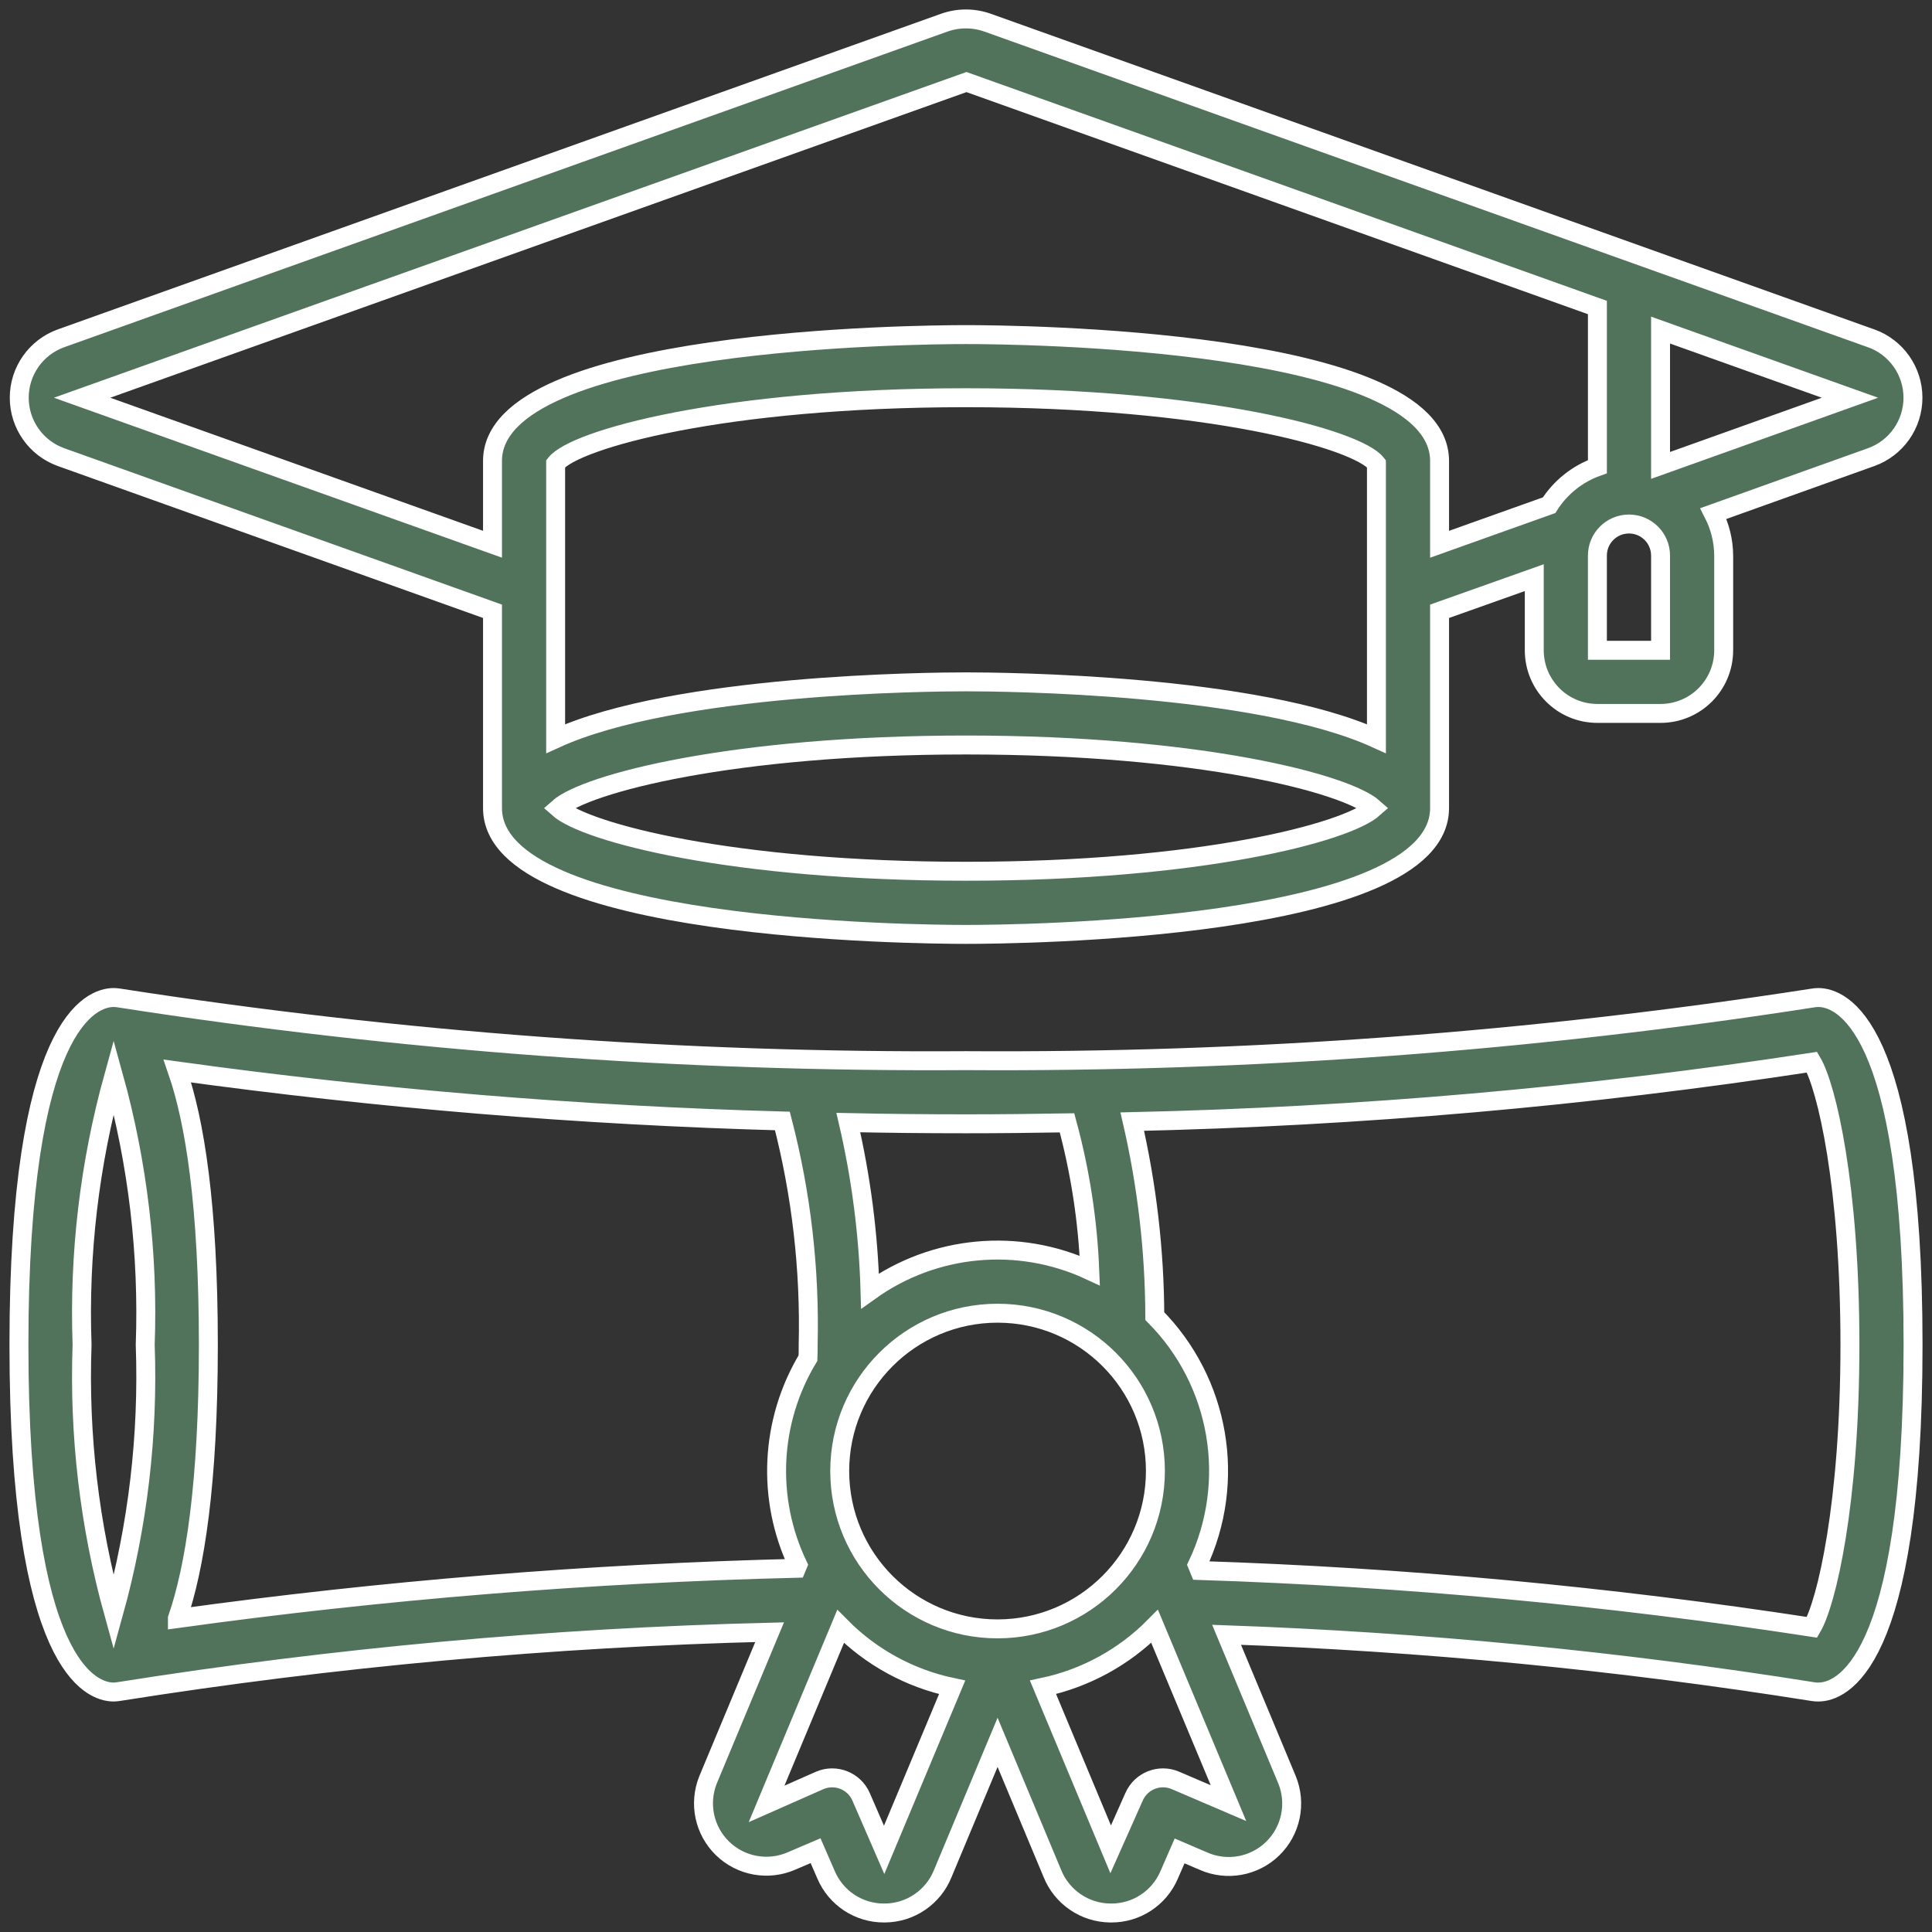
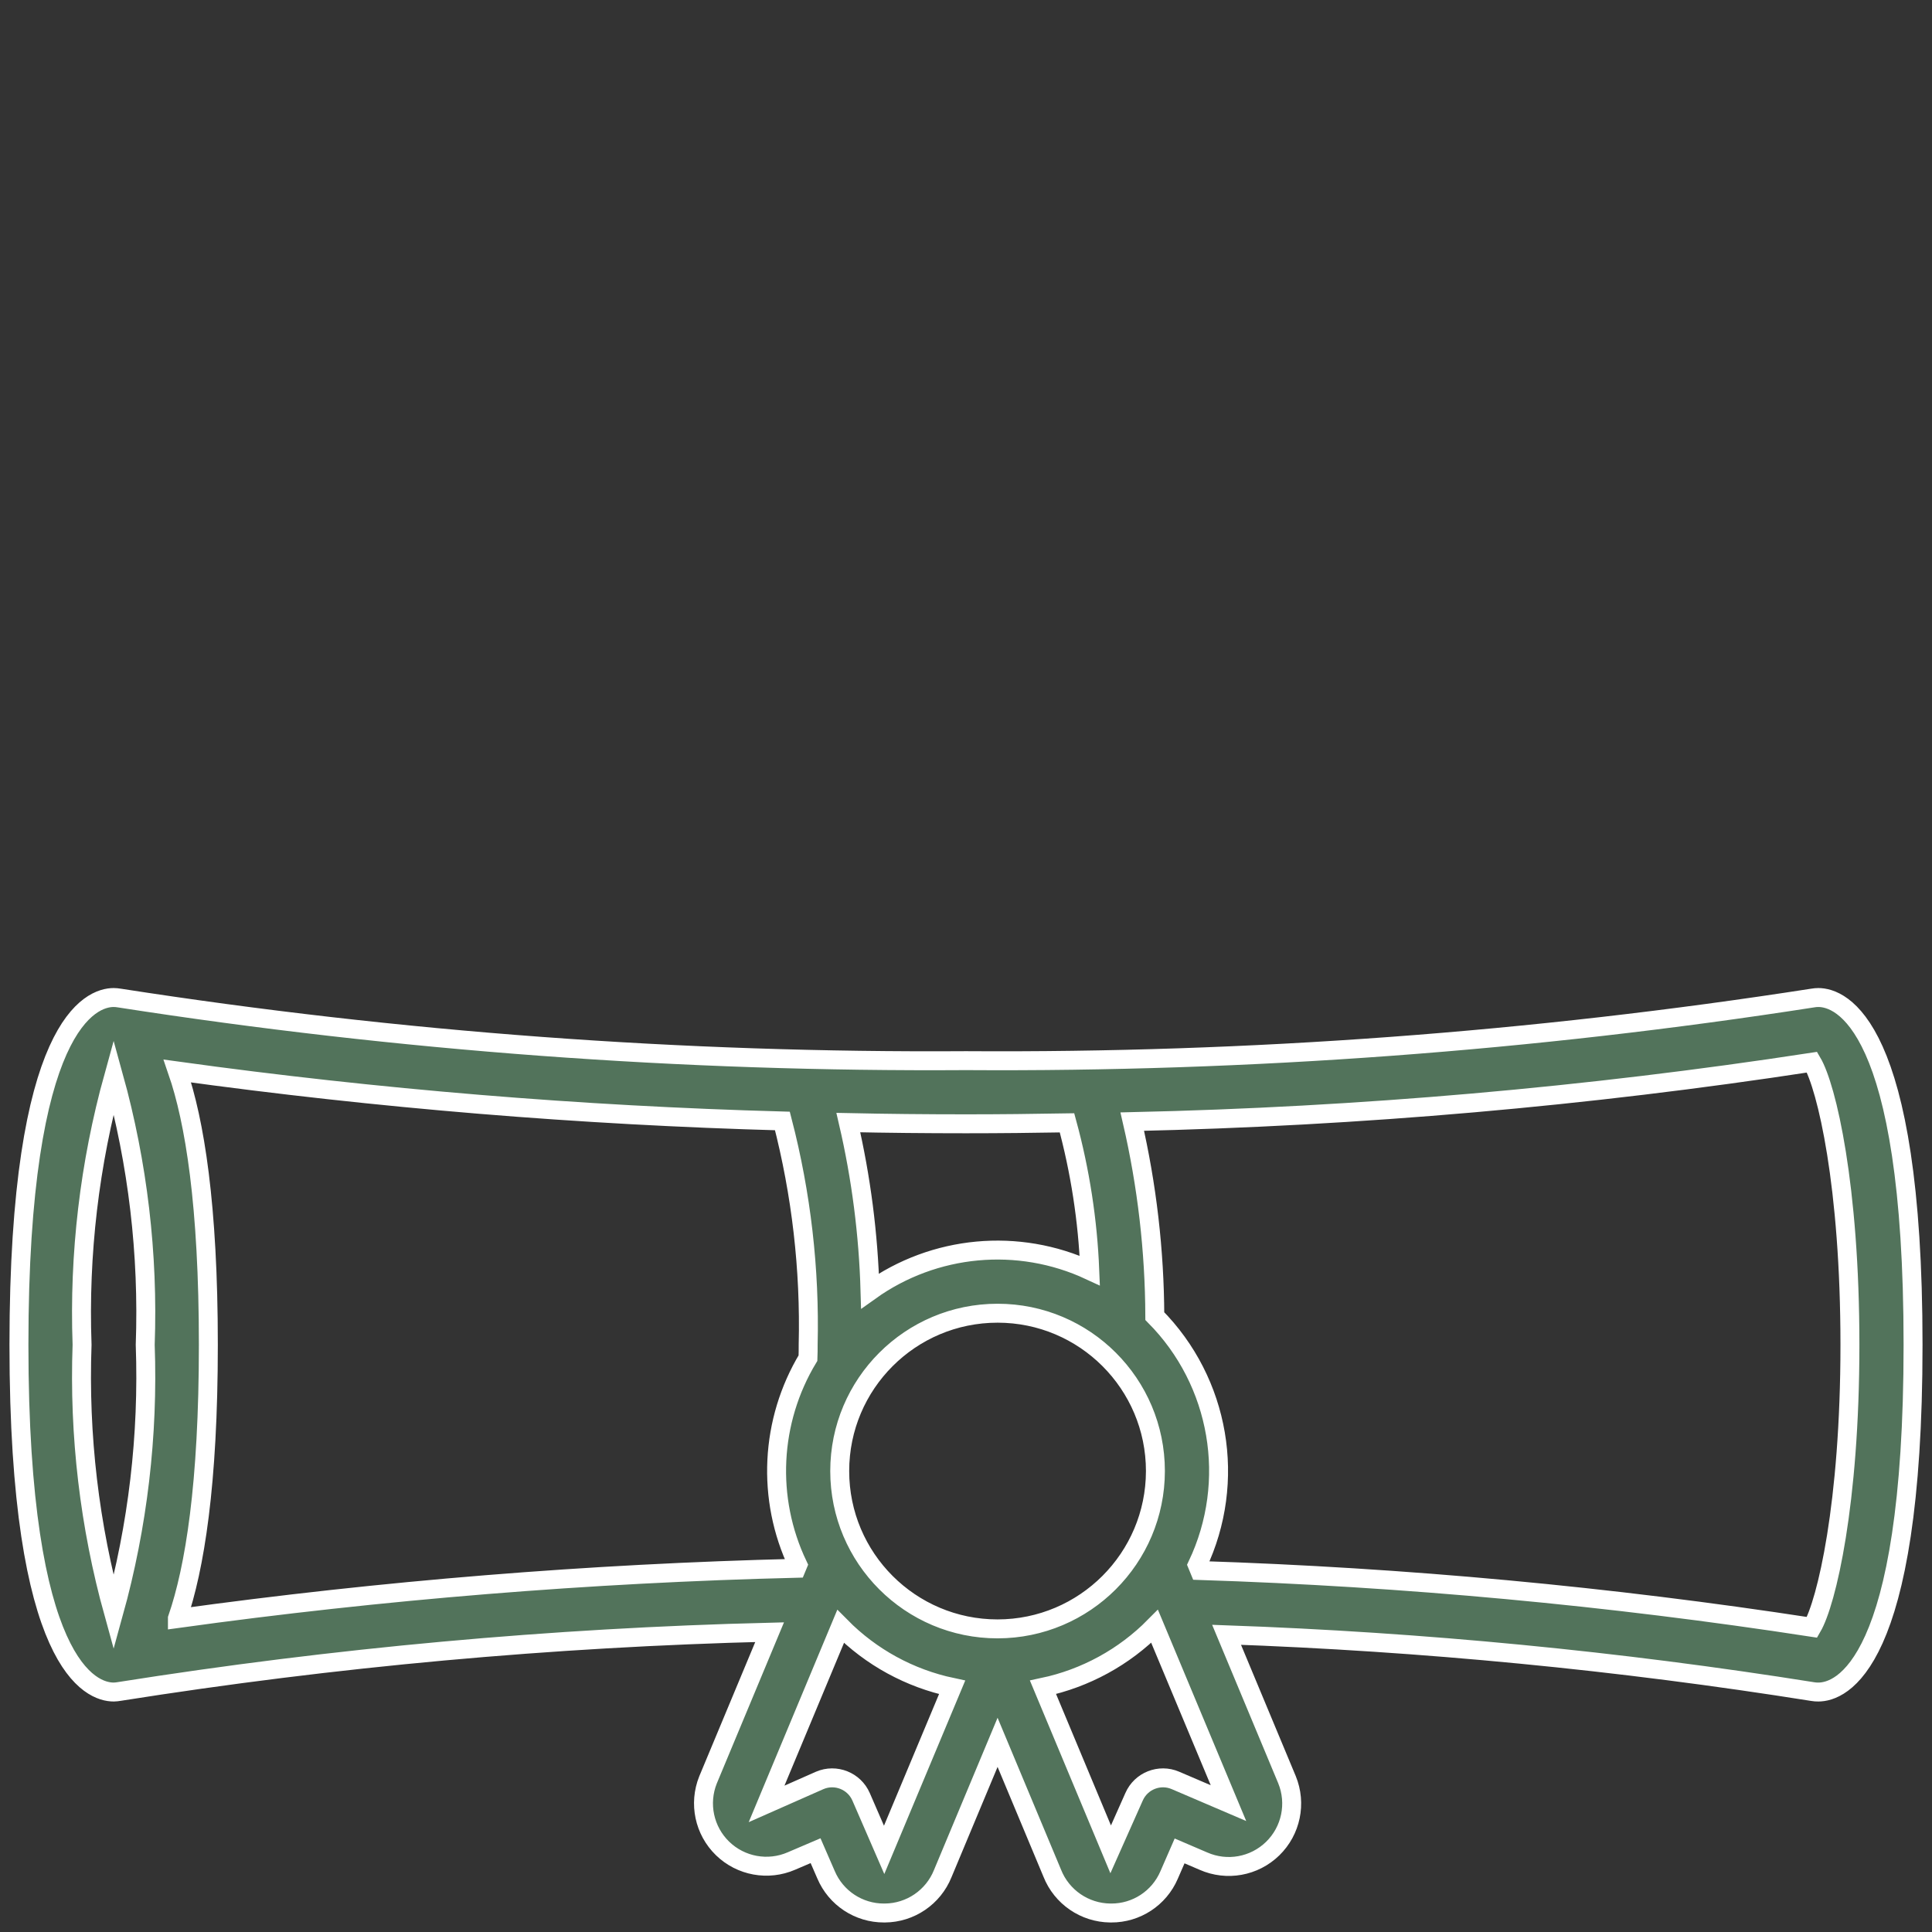
<svg xmlns="http://www.w3.org/2000/svg" width="102" height="102" viewBox="0 0 102 102" fill="none">
  <rect x="0" y="0" width="102" height="102" fill="#333333" stroke="none" />
-   <path d="M98.784 17.862L52.134 1.195C51.397 0.935 50.594 0.935 49.857 1.195L3.219 17.862C1.897 18.338 1.016 19.592 1.016 20.997C1.016 22.403 1.897 23.657 3.219 24.133L26.002 32.273V42.665C26.002 49.145 48.444 49.332 51.002 49.332C53.56 49.332 76.002 49.145 76.002 42.665V32.273L81.002 30.498V34.332C81.002 36.173 82.494 37.665 84.335 37.665H87.669C89.51 37.665 91.002 36.173 91.002 34.332V29.332C90.997 28.56 90.811 27.8 90.459 27.113L98.792 24.133C100.114 23.657 100.995 22.403 100.995 20.997C100.995 19.592 100.114 18.338 98.792 17.862H98.784ZM72.669 38.998C66.32 36.108 52.944 35.998 51.002 35.998C49.06 35.998 35.684 36.108 29.335 38.998V24.478C30.335 23.195 38.195 20.998 51.002 20.998C63.809 20.998 71.669 23.195 72.669 24.478V38.998ZM51.002 45.998C38.669 45.998 30.924 43.962 29.475 42.665C30.924 41.368 38.672 39.332 51.002 39.332C63.332 39.332 71.08 41.368 72.529 42.665C71.08 43.962 63.335 45.998 51.002 45.998ZM81.784 26.673L76.002 28.735V24.332C76.002 17.852 53.56 17.665 51.002 17.665C48.444 17.665 26.002 17.852 26.002 24.332V28.733L4.335 20.998L51.025 4.332L84.335 16.235V24.638C83.281 25.013 82.383 25.729 81.784 26.673ZM87.669 34.332H84.335V29.332C84.335 28.411 85.082 27.665 86.002 27.665C86.922 27.665 87.669 28.411 87.669 29.332V34.332ZM87.669 24.572V17.427L97.669 20.998L87.669 24.572Z" fill="#52735B" stroke="white" />
  <path d="M96 52.664C95.9 52.664 95.8 52.673 95.702 52.691C80.914 54.99 65.965 56.096 51 55.997C36.035 56.096 21.086 54.99 6.298 52.691C6.2 52.674 6.1 52.665 6 52.664C4.833 52.664 1 53.986 1 70.997C1 88.009 4.833 89.331 6 89.331C6.1 89.329 6.2 89.319 6.298 89.301C17.661 87.501 29.131 86.455 40.632 86.171L37.378 93.974C36.879 95.224 37.182 96.651 38.148 97.589C39.113 98.526 40.549 98.788 41.783 98.252L43.058 97.707L43.61 98.976C44.131 100.206 45.339 101.003 46.675 100.997H46.717C48.062 100.987 49.269 100.166 49.772 98.917L52.667 91.987L55.552 98.891C56.05 100.151 57.262 100.983 58.617 100.997H58.667C59.993 101.003 61.195 100.216 61.72 98.997L62.277 97.719L63.532 98.257C64.771 98.805 66.219 98.544 67.19 97.599C68.161 96.653 68.46 95.213 67.947 93.959L64.757 86.309C75.126 86.676 85.463 87.678 95.71 89.309C95.806 89.325 95.903 89.332 96 89.331C97.167 89.331 101 88.009 101 70.997C101 53.986 97.167 52.664 96 52.664ZM56.333 59.281C57.026 61.826 57.429 64.441 57.535 67.076C53.756 65.319 49.324 65.731 45.933 68.154C45.848 65.161 45.465 62.184 44.788 59.267C46.807 59.31 48.878 59.331 51 59.331C52.822 59.331 54.59 59.311 56.333 59.281ZM52.667 85.997C48.064 85.997 44.333 82.266 44.333 77.664C44.333 73.062 48.064 69.331 52.667 69.331C57.269 69.331 61 73.062 61 77.664C60.995 82.264 57.267 85.992 52.667 85.997ZM6 56.831C7.277 61.44 7.839 66.218 7.667 70.997C7.839 75.777 7.277 80.555 6 85.164C4.723 80.555 4.161 75.777 4.333 70.997C4.161 66.218 4.723 61.44 6 56.831ZM9.367 85.447C10.278 82.804 11 78.381 11 70.997C11 63.614 10.278 59.191 9.365 56.544C19.956 58.007 30.619 58.888 41.307 59.182C42.306 63.038 42.764 67.015 42.667 70.997C42.667 71.239 42.667 71.469 42.657 71.701C40.657 75.02 40.455 79.121 42.12 82.621L42.047 82.797C31.112 83.065 20.201 83.951 9.367 85.451V85.447ZM46.678 97.664L45.462 94.864C45.096 94.023 44.119 93.636 43.277 93.997L40.472 95.237L44.38 85.867C45.985 87.493 48.032 88.612 50.267 89.084L46.678 97.664ZM62.057 93.997C61.214 93.636 60.238 94.023 59.872 94.864L58.638 97.636L55.065 89.081C57.302 88.608 59.35 87.489 60.957 85.862L64.857 95.196L62.057 93.997ZM95.667 85.914C84.959 84.266 74.162 83.264 63.333 82.914L63.215 82.627C65.311 78.211 64.412 72.954 60.968 69.484C60.955 66.028 60.556 62.584 59.778 59.216C71.796 58.947 83.784 57.899 95.667 56.079C96.44 57.392 97.667 62.587 97.667 70.997C97.667 79.407 96.432 84.601 95.667 85.914Z" fill="#52735B" stroke="white" />
</svg>